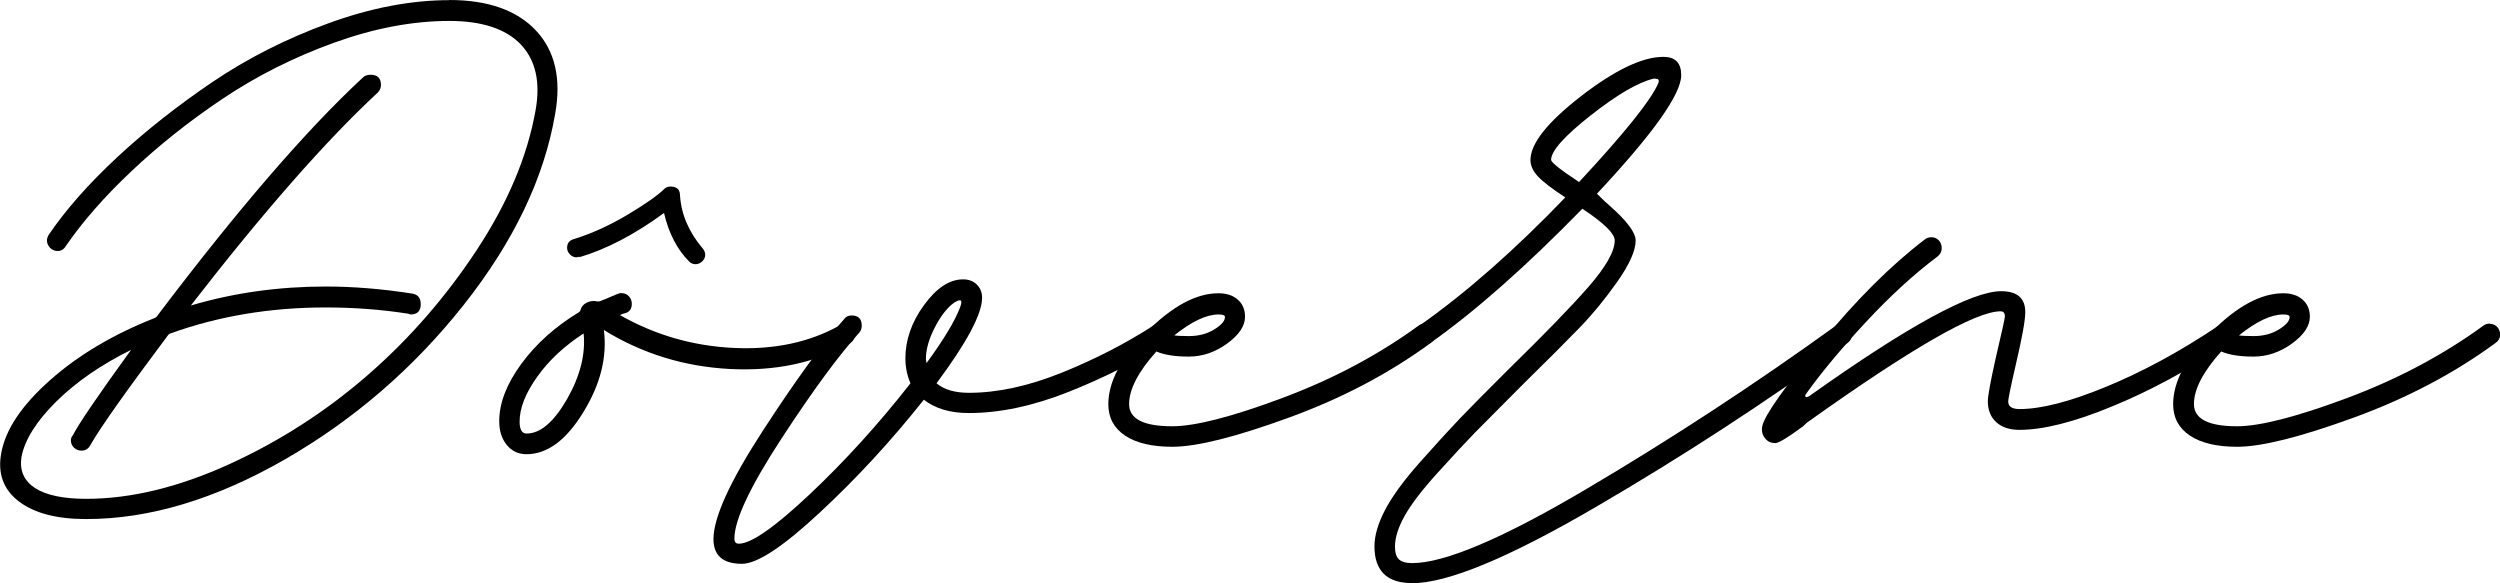
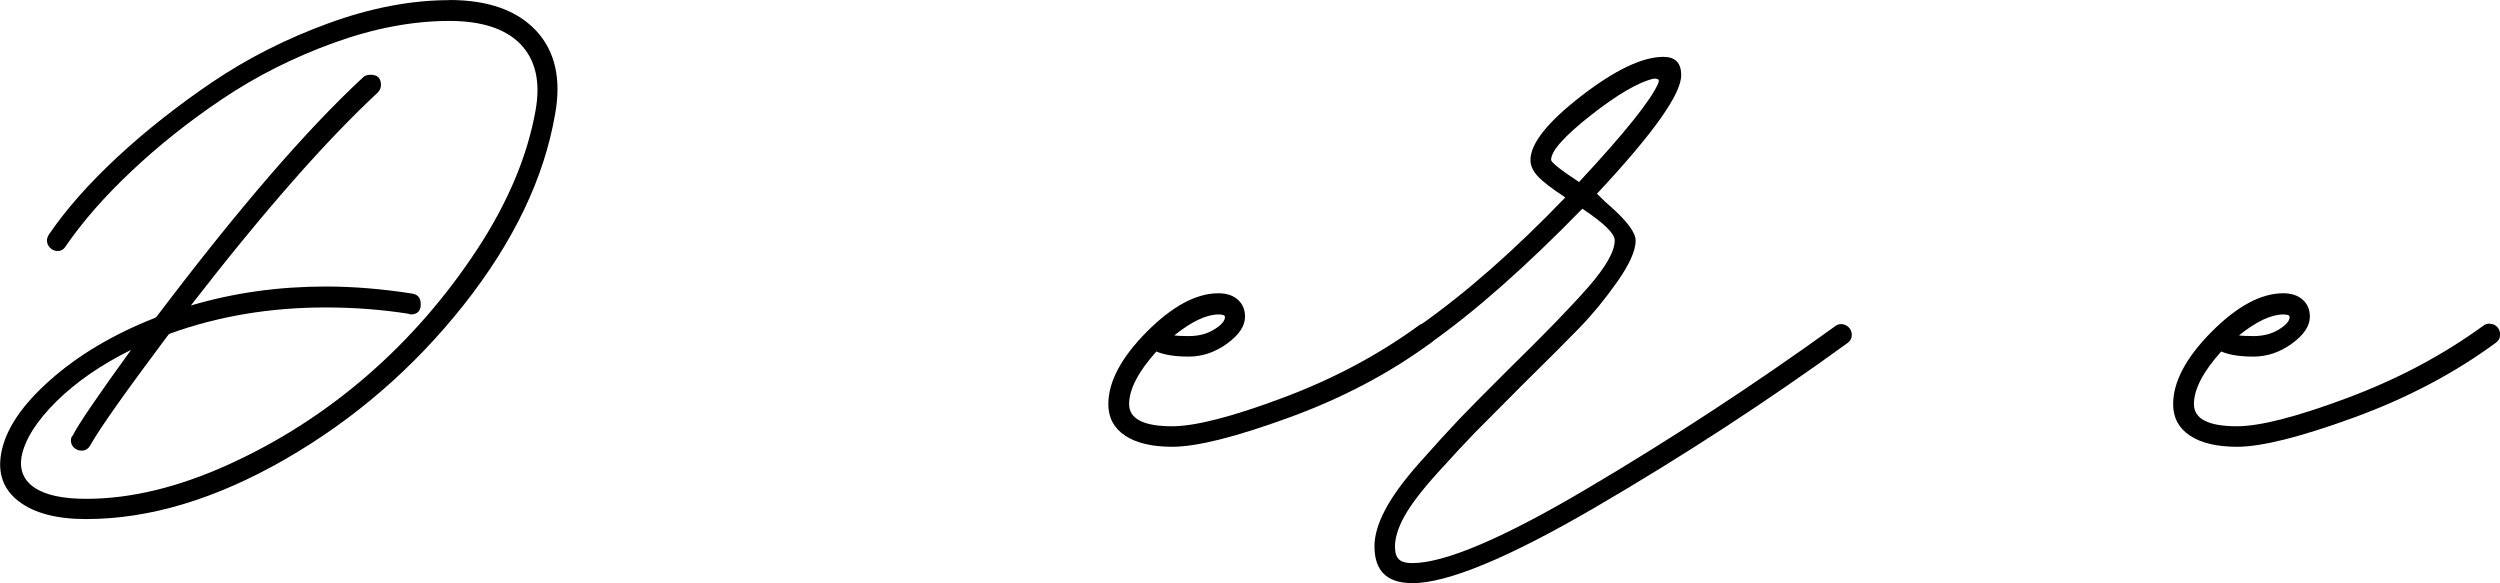
<svg xmlns="http://www.w3.org/2000/svg" id="Layer_2" data-name="Layer 2" viewBox="0 0 181.58 42.35">
  <defs>
    <style>
      .cls-1 {
        isolation: isolate;
      }
    </style>
  </defs>
  <g id="Layer_1-2" data-name="Layer 1">
    <g class="cls-1">
      <g class="cls-1">
        <path d="M32.63,0c2.82,0,4.93.75,6.31,2.23s1.84,3.51,1.38,6.05c-.8,4.67-3.02,9.29-6.65,13.88-3.64,4.59-7.96,8.32-12.98,11.21-5.02,2.88-9.83,4.33-14.43,4.33-2.15,0-3.78-.43-4.9-1.29-1.12-.86-1.54-2.03-1.27-3.5.31-1.72,1.5-3.49,3.57-5.32,2.07-1.83,4.6-3.32,7.57-4.49.06-.03.11-.06.14-.09,5.89-7.79,10.89-13.59,15.01-17.4.12-.12.31-.18.55-.18.49,0,.74.25.74.74,0,.21-.08.4-.23.55-3.74,3.47-8.27,8.62-13.58,15.47,3.1-.92,6.37-1.38,9.8-1.38,1.99,0,4.08.17,6.26.51.43.06.64.32.64.78,0,.49-.25.74-.74.74l-.14-.05c-1.96-.31-3.97-.46-6.03-.46-4.02,0-7.78.63-11.28,1.89-.06.03-.11.06-.14.09-3.1,4.14-4.99,6.81-5.66,8.01-.15.28-.37.41-.64.41-.21,0-.4-.07-.55-.21-.15-.14-.23-.32-.23-.53,0-.15.05-.28.14-.37.4-.8,1.81-2.87,4.23-6.21-2.18,1.08-3.99,2.33-5.43,3.75-1.44,1.43-2.29,2.77-2.53,4.03-.15.98.18,1.73.99,2.26.81.52,2.05.78,3.71.78,3.25,0,6.71-.84,10.38-2.51,3.67-1.67,7.02-3.83,10.06-6.47,3.04-2.64,5.68-5.68,7.94-9.11,2.26-3.44,3.67-6.81,4.26-10.13.37-2.06,0-3.65-1.08-4.79-1.09-1.13-2.82-1.7-5.18-1.7-2.67,0-5.47.53-8.4,1.59-2.93,1.06-5.62,2.42-8.08,4.07s-4.66,3.41-6.63,5.27-3.54,3.66-4.74,5.41c-.15.25-.35.37-.6.37-.22,0-.4-.08-.55-.23-.15-.15-.23-.34-.23-.55,0-.12.05-.26.14-.41,1.23-1.81,2.87-3.67,4.93-5.59,2.06-1.92,4.37-3.74,6.93-5.48,2.56-1.73,5.38-3.16,8.45-4.28,3.07-1.12,6-1.68,8.79-1.68Z" />
-         <path d="M61.35,23.52c.21,0,.39.08.53.23.14.15.21.34.21.55,0,.28-.12.49-.37.64-2.49,1.41-5.39,2.03-8.7,1.86-3.31-.17-6.37-1.11-9.16-2.83.25,1.96-.25,3.96-1.5,5.98-1.24,2.03-2.62,3.04-4.12,3.04-.58,0-1.06-.22-1.43-.67s-.55-1.02-.55-1.73c0-1.32.54-2.71,1.61-4.17,1.07-1.46,2.47-2.71,4.19-3.75l.05-.05s.05-.06.05-.09c.06-.25.21-.43.46-.55.25-.12.49-.15.74-.09h.18c.09-.03.54-.21,1.33-.55.03,0,.08-.01.14-.05h.14c.21,0,.39.08.53.23.14.15.21.34.21.55,0,.37-.17.6-.51.69-.06,0-.15.03-.28.09l-.05.05c2.55,1.44,5.29,2.23,8.24,2.37,2.95.14,5.51-.41,7.69-1.63.09-.09.21-.14.37-.14ZM38.24,31.49c1.01,0,1.99-.84,2.95-2.51.95-1.67,1.35-3.26,1.2-4.76-1.38.89-2.5,1.93-3.36,3.13-.86,1.2-1.29,2.29-1.29,3.27,0,.58.17.87.51.87ZM51.04,18.04c.12.15.18.31.18.46,0,.18-.07.35-.21.48s-.3.21-.48.21-.34-.06-.46-.18c-.89-.89-1.5-2.07-1.84-3.54-2.15,1.57-4.2,2.64-6.17,3.22l.05-.05s-.11.02-.23.05c-.18,0-.35-.07-.48-.21-.14-.14-.21-.3-.21-.48,0-.34.17-.55.51-.64,1.29-.4,2.58-.99,3.89-1.77,1.3-.78,2.19-1.4,2.65-1.86.12-.12.28-.18.46-.18.46,0,.69.22.69.64.09,1.38.64,2.67,1.66,3.87Z" />
-         <path d="M84.18,23.52c.21,0,.4.08.55.23.15.15.23.34.23.55,0,.28-.12.49-.37.64-2.06,1.32-4.38,2.49-6.97,3.52-2.59,1.03-5.01,1.54-7.25,1.54-1.35,0-2.44-.32-3.27-.97-2.36,2.98-4.88,5.71-7.55,8.19-2.67,2.49-4.56,3.73-5.66,3.73-1.38,0-2.07-.6-2.07-1.79,0-1.57,1.19-4.18,3.57-7.85,2.38-3.67,4.35-6.38,5.91-8.12.12-.18.31-.28.55-.28.49,0,.74.25.74.74,0,.21-.06.38-.18.51-1.5,1.66-3.39,4.23-5.66,7.71s-3.41,5.9-3.41,7.25c0,.25.11.37.32.37.89,0,2.6-1.19,5.13-3.57,2.53-2.38,4.98-5.07,7.34-8.08-.25-.58-.37-1.18-.37-1.8,0-1.35.45-2.65,1.36-3.89.9-1.24,1.85-1.86,2.83-1.86.4,0,.73.12.99.37.26.25.39.57.39.97,0,1.17-1.1,3.24-3.31,6.21.55.46,1.33.69,2.35.69,2.09,0,4.34-.49,6.77-1.47,2.42-.98,4.63-2.12,6.63-3.41.12-.09.26-.14.41-.14ZM69.73,22.33c.09-.25.12-.41.07-.48-.05-.08-.21-.04-.48.12-.49.34-.96.93-1.4,1.77-.44.84-.67,1.62-.67,2.32,0,.03,0,.08.02.16.02.08.02.13.02.16,1.26-1.72,2.07-3.07,2.44-4.05Z" />
        <path d="M103.51,23.52c.21,0,.39.08.53.23.14.15.21.34.21.55,0,.25-.11.45-.32.6-3.01,2.21-6.44,4.02-10.31,5.43-3.87,1.41-6.69,2.12-8.47,2.12-1.47,0-2.62-.27-3.43-.81-.81-.54-1.22-1.3-1.22-2.28,0-1.63.93-3.38,2.78-5.25,1.86-1.87,3.6-2.81,5.22-2.81.58,0,1.05.15,1.4.46.35.31.53.72.53,1.24,0,.68-.44,1.33-1.31,1.96s-1.8.94-2.78.94-1.77-.12-2.35-.37c-1.32,1.47-1.98,2.75-1.98,3.82s1.04,1.61,3.13,1.61c1.66,0,4.32-.68,7.99-2.05,3.67-1.37,6.97-3.12,9.92-5.27.12-.09.28-.14.46-.14ZM88.97,23.02c0-.12-.15-.18-.46-.18-.89,0-1.96.51-3.22,1.52.18.03.54.05,1.06.05.71,0,1.32-.16,1.84-.48.52-.32.78-.62.78-.9Z" />
        <path d="M102.55,42.35c-1.81,0-2.72-.89-2.72-2.67,0-.77.25-1.64.76-2.62.51-.98,1.34-2.13,2.51-3.45,1.17-1.32,2.14-2.38,2.92-3.2.78-.81,1.97-2.02,3.57-3.61,2.58-2.52,4.5-4.5,5.78-5.96,1.27-1.46,1.91-2.58,1.91-3.38,0-.49-.78-1.26-2.35-2.3-4.11,4.21-7.79,7.46-11.05,9.76-.15.09-.29.14-.41.14-.21,0-.4-.07-.55-.21-.15-.14-.23-.31-.23-.53,0-.28.12-.49.37-.64,3.44-2.42,6.98-5.54,10.63-9.34-.98-.64-1.65-1.16-2-1.54-.35-.38-.53-.78-.53-1.17,0-1.2,1.23-2.75,3.68-4.65,2.46-1.9,4.45-2.85,5.98-2.85.86,0,1.29.44,1.29,1.33,0,1.38-2.04,4.25-6.12,8.61.49.49.8.78.92.87,1.26,1.11,1.89,1.95,1.89,2.53,0,.74-.45,1.73-1.33,2.99-.89,1.26-1.8,2.37-2.74,3.34-.94.97-2.29,2.32-4.07,4.07-1.66,1.66-2.83,2.84-3.52,3.54-.69.71-1.6,1.69-2.74,2.95-1.14,1.26-1.93,2.3-2.39,3.13-.46.83-.69,1.57-.69,2.21,0,.43.09.74.28.92.18.18.51.28.97.28,2.36,0,6.6-1.8,12.7-5.41,6.11-3.61,12.12-7.54,18.04-11.81.12-.09.26-.14.41-.14.21,0,.4.08.55.23.15.15.23.34.23.55,0,.25-.11.45-.32.6-5.89,4.27-11.99,8.24-18.3,11.92-6.31,3.68-10.75,5.52-13.33,5.52ZM114.7,13.21c3.31-3.56,5.23-5.95,5.75-7.18.03-.09.04-.16.02-.21-.02-.05-.05-.08-.12-.09-.06-.02-.14-.02-.23-.02-1.1.25-2.62,1.13-4.56,2.65-1.93,1.52-2.9,2.6-2.9,3.25,0,.18.67.72,2.03,1.61Z" />
-         <path d="M128.92,32.18c-.31,0-.55-.12-.74-.37s-.25-.54-.18-.87c.18-.8,1.59-2.79,4.21-5.98,2.62-3.19,5.16-5.72,7.62-7.59.12-.09.28-.14.46-.14.21,0,.39.08.53.23.14.15.21.34.21.55,0,.25-.09.44-.28.6-1.72,1.29-3.48,2.9-5.27,4.83-1.79,1.93-3.21,3.64-4.26,5.11-.12.15-.14.25-.05.28.06.03.15,0,.28-.09,7.12-5.06,11.75-7.59,13.9-7.59,1.17,0,1.75.51,1.75,1.52,0,.58-.23,1.86-.69,3.82-.37,1.6-.55,2.49-.55,2.67,0,.37.28.55.83.55,1.56,0,3.67-.54,6.31-1.63s5.34-2.55,8.1-4.4c.12-.09.26-.14.41-.14.21,0,.4.08.55.23.15.15.23.34.23.55,0,.25-.12.45-.37.6-2.92,1.93-5.75,3.47-8.52,4.6-2.76,1.14-5,1.7-6.72,1.7-.71,0-1.27-.18-1.68-.55-.41-.37-.62-.88-.62-1.52,0-.37.18-1.38.55-3.04.46-1.96.69-3.01.69-3.13,0-.25-.11-.37-.32-.37-1.81,0-6.46,2.67-13.95,8.01-.06.03-.15.1-.25.21-.11.11-.19.18-.25.21-1.04.77-1.69,1.15-1.93,1.15Z" />
        <path d="M180.85,23.52c.21,0,.39.08.53.23.14.15.21.34.21.55,0,.25-.11.45-.32.6-3.01,2.21-6.44,4.02-10.31,5.43-3.87,1.41-6.69,2.12-8.47,2.12-1.47,0-2.62-.27-3.43-.81-.81-.54-1.22-1.3-1.22-2.28,0-1.63.93-3.38,2.78-5.25,1.86-1.87,3.6-2.81,5.22-2.81.58,0,1.05.15,1.4.46.35.31.53.72.53,1.24,0,.68-.44,1.33-1.31,1.96s-1.8.94-2.78.94-1.77-.12-2.35-.37c-1.32,1.47-1.98,2.75-1.98,3.82s1.04,1.61,3.13,1.61c1.66,0,4.32-.68,7.99-2.05,3.67-1.37,6.97-3.12,9.92-5.27.12-.09.28-.14.46-.14ZM166.3,23.02c0-.12-.15-.18-.46-.18-.89,0-1.96.51-3.22,1.52.18.03.54.05,1.06.05.71,0,1.32-.16,1.84-.48.52-.32.78-.62.78-.9Z" />
      </g>
    </g>
  </g>
</svg>